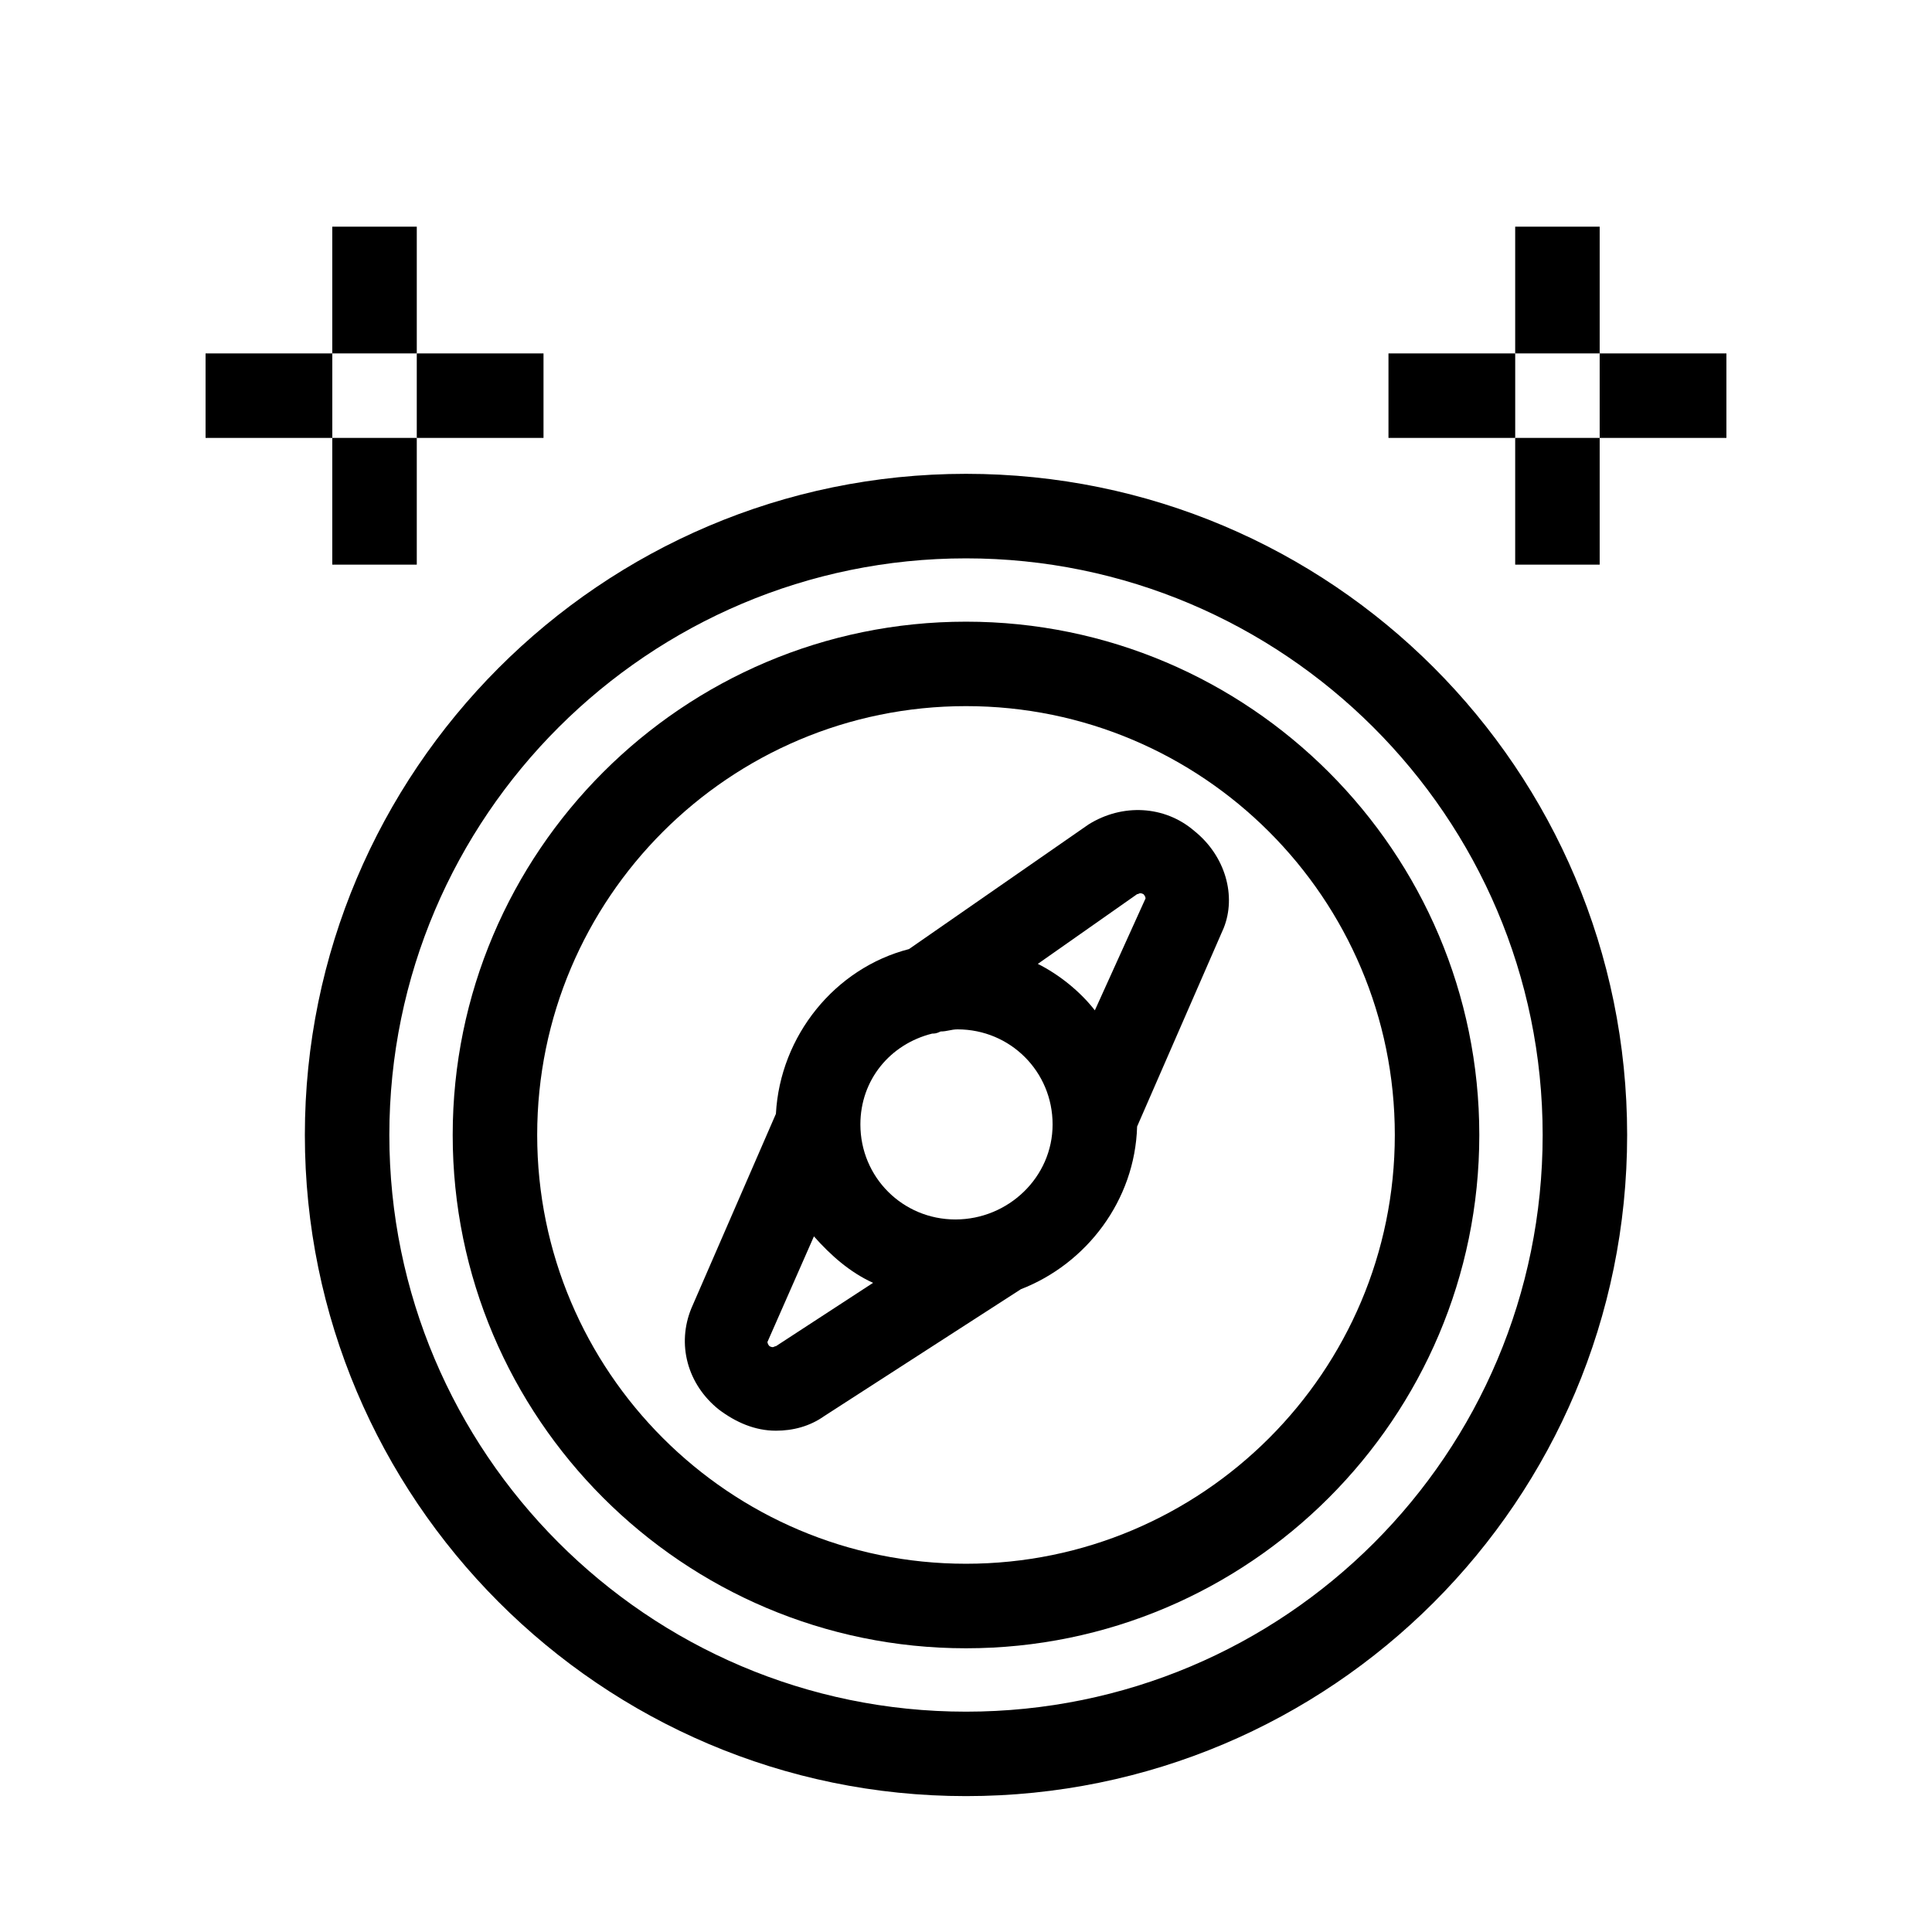
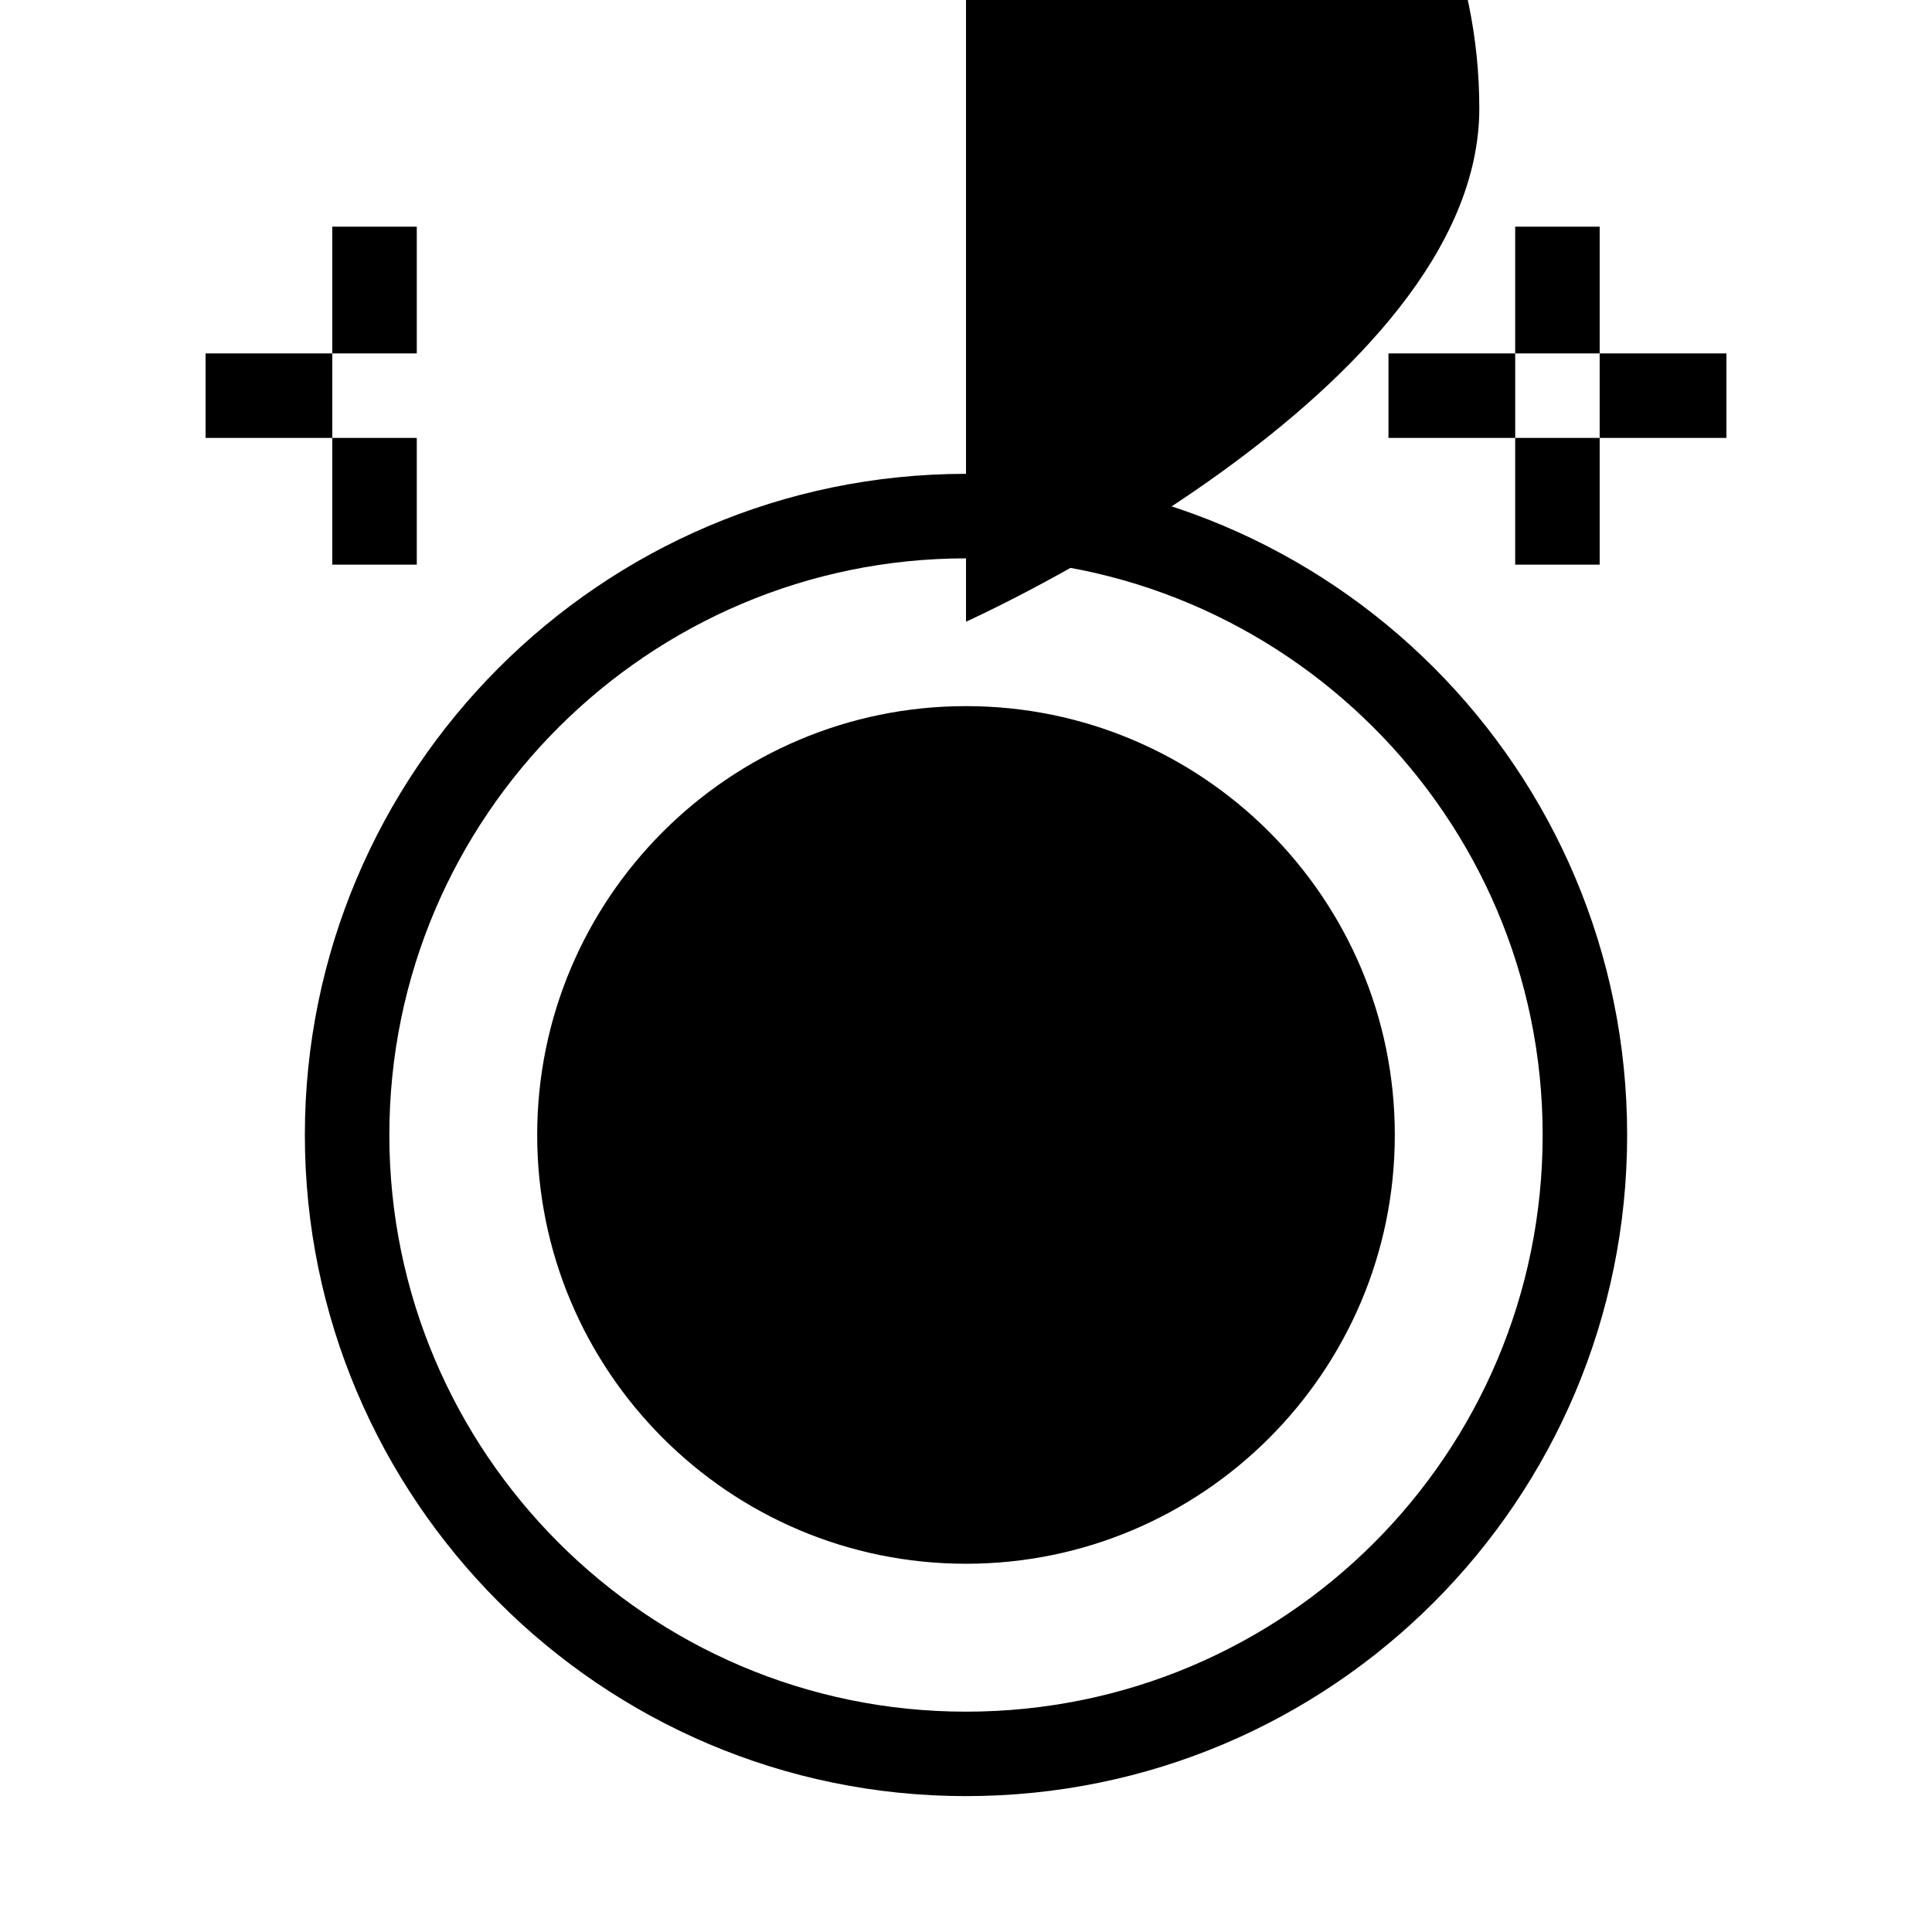
<svg xmlns="http://www.w3.org/2000/svg" fill="#000000" width="800px" height="800px" version="1.1" viewBox="144 144 512 512">
  <g>
    <path d="m400 269.57c-96.844 0-175.21 78.93-175.21 175.21s78.371 175.21 175.21 175.21 175.21-78.371 175.21-175.21c-0.004-96.844-78.371-175.21-175.21-175.21zm0 328.04c-84.531 0-152.82-68.855-152.82-152.82 0-84.527 68.855-152.82 152.82-152.82 83.965 0 152.82 68.293 152.82 152.82s-68.293 152.82-152.82 152.82z" />
-     <path d="m400 308.75c-75.012 0-136.03 61.016-136.03 136.03-0.004 75.012 61.016 136.03 136.03 136.03s136.03-61.016 136.03-136.03-61.016-136.03-136.03-136.03zm0 249.66c-62.695 0-113.64-50.941-113.64-113.64s50.938-113.64 113.64-113.64c62.695 0 113.64 50.941 113.64 113.64s-50.941 113.64-113.64 113.64z" />
+     <path d="m400 308.75s136.03-61.016 136.03-136.03-61.016-136.03-136.03-136.03zm0 249.66c-62.695 0-113.64-50.941-113.64-113.64s50.938-113.64 113.64-113.64c62.695 0 113.64 50.941 113.64 113.64s-50.941 113.64-113.64 113.64z" />
    <path d="m460.46 364.17c-7.836-6.719-19.031-7.277-27.988-1.68l-47.582 33.027c-19.594 5.039-34.148 22.953-35.266 43.664l-22.391 51.5c-3.918 9.516-1.121 20.152 7.277 26.871 4.477 3.359 9.516 5.598 15.113 5.598 4.477 0 8.957-1.121 12.875-3.918l52.059-33.586c17.352-6.719 30.23-23.512 30.789-43.105l22.953-52.621c3.356-8.395 0.555-19.031-7.84-25.75zm-110.84 136.59c-0.559 0-0.559 0.559-1.68 0-0.559-0.559-0.559-1.121-0.559-1.121l12.316-27.988c4.477 5.039 9.516 9.516 15.676 12.316zm47.582-33.59c-13.996 0-25.191-11.195-25.191-25.188 0-11.754 7.836-21.273 19.031-24.07 0.559 0 1.121 0 2.238-0.559 1.68 0 2.801-0.559 4.477-0.559 13.996 0 25.191 11.195 25.191 25.191 0.004 13.988-11.75 25.184-25.746 25.184zm36.945-55.418c-3.918-5.039-9.516-9.516-15.113-12.316l26.309-18.473c0.559 0 0.559-0.559 1.68 0 0.559 0.559 0.559 1.121 0.559 1.121z" />
    <path d="m545.54 204.07h22.391v33.586h-22.391z" />
    <path d="m545.54 260.05h22.391v33.586h-22.391z" />
    <path d="m567.93 237.66h33.586v22.391h-33.586z" />
    <path d="m511.96 237.66h33.586v22.391h-33.586z" />
    <path d="m232.06 204.07h22.391v33.586h-22.391z" />
    <path d="m232.06 260.05h22.391v33.586h-22.391z" />
-     <path d="m254.45 237.66h33.586v22.391h-33.586z" />
    <path d="m198.48 237.66h33.586v22.391h-33.586z" />
  </g>
</svg>